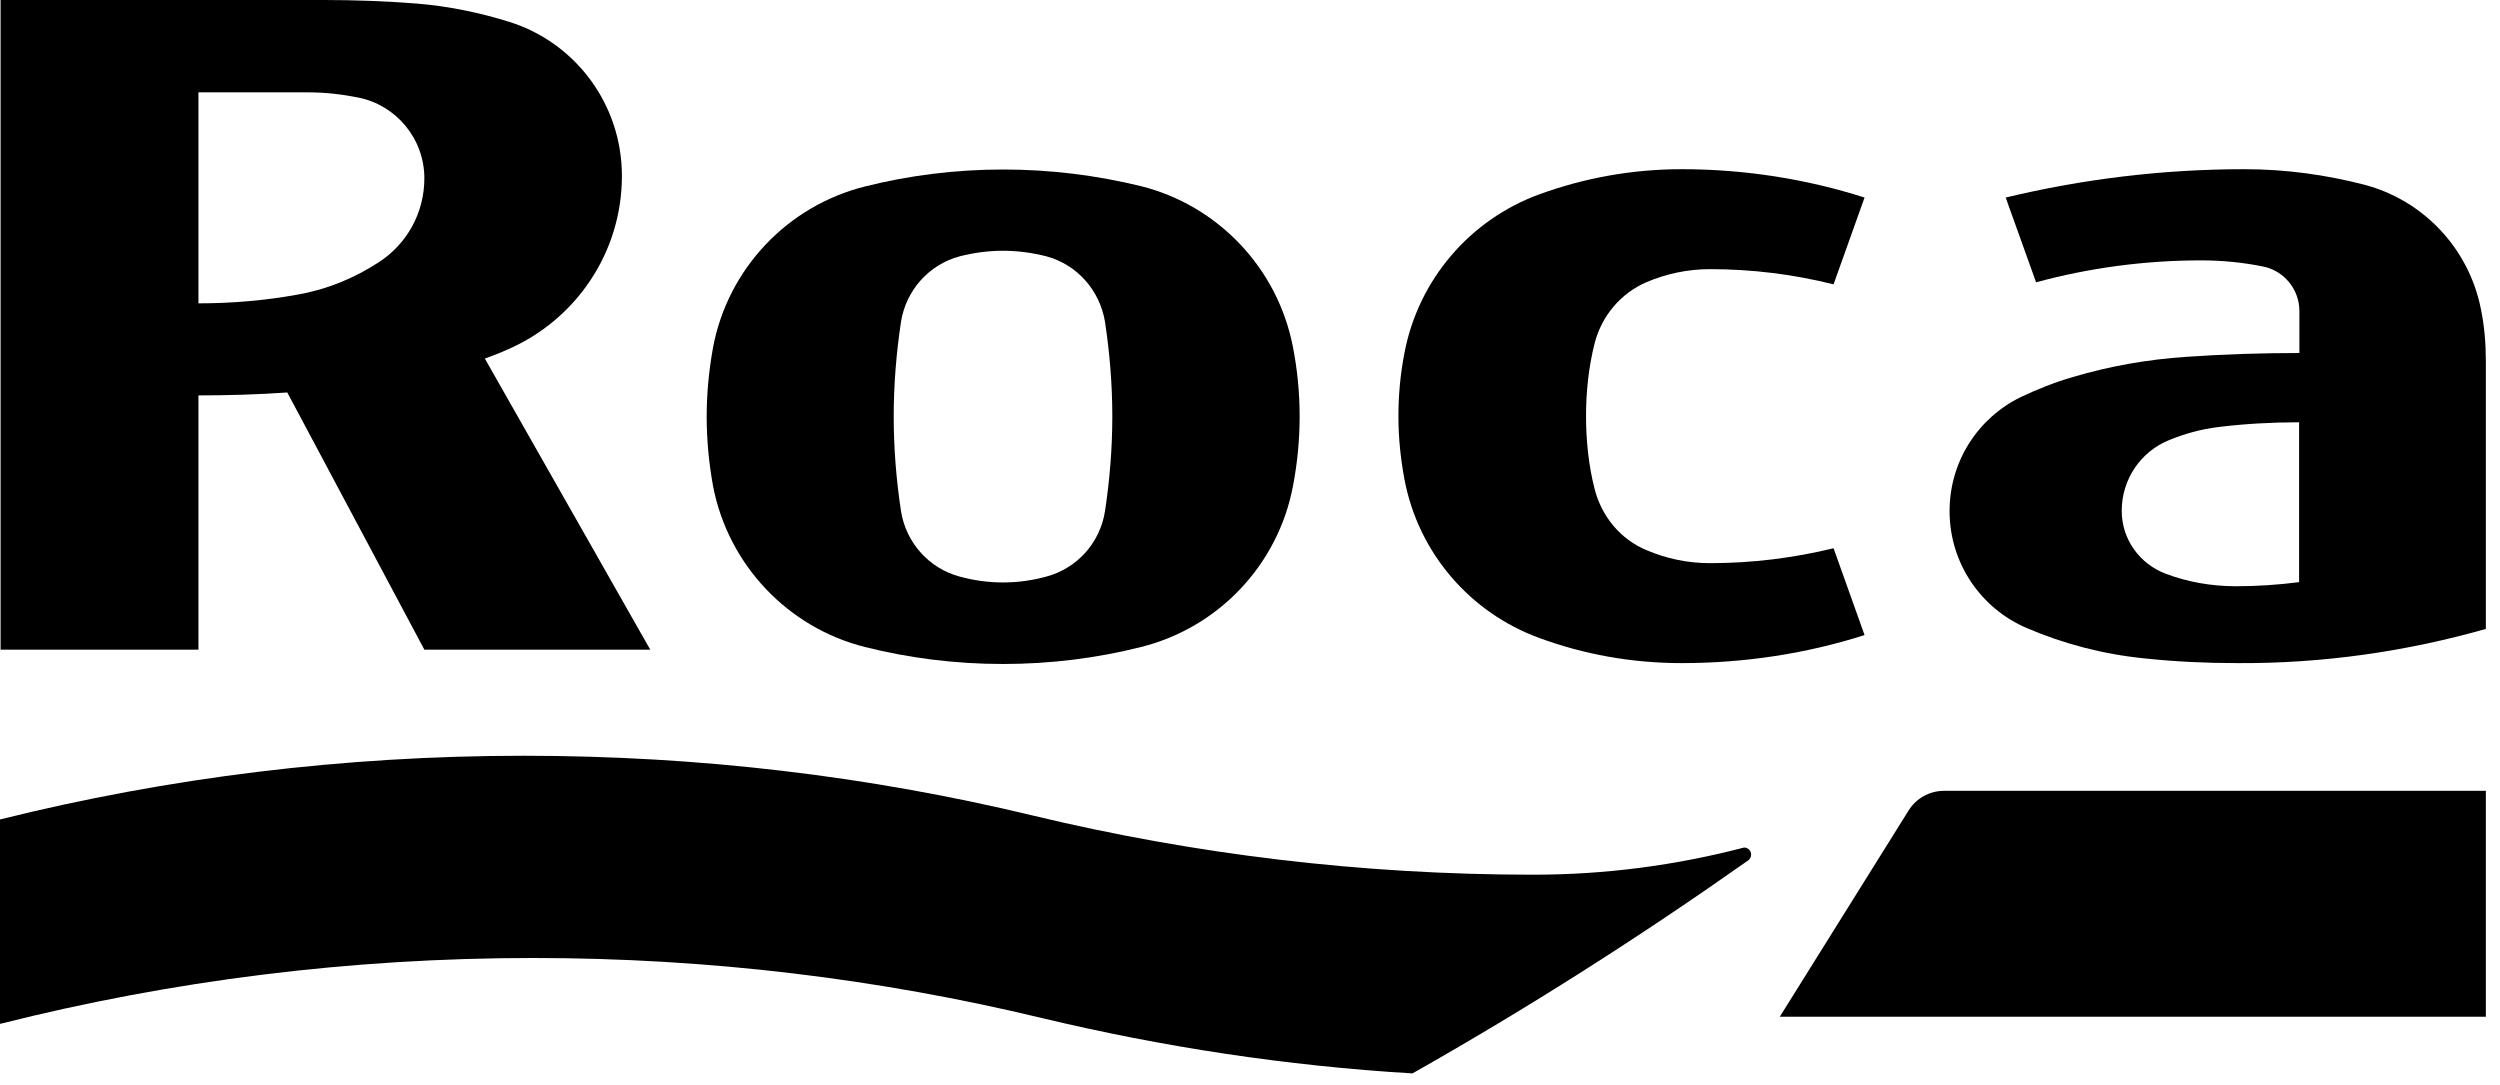
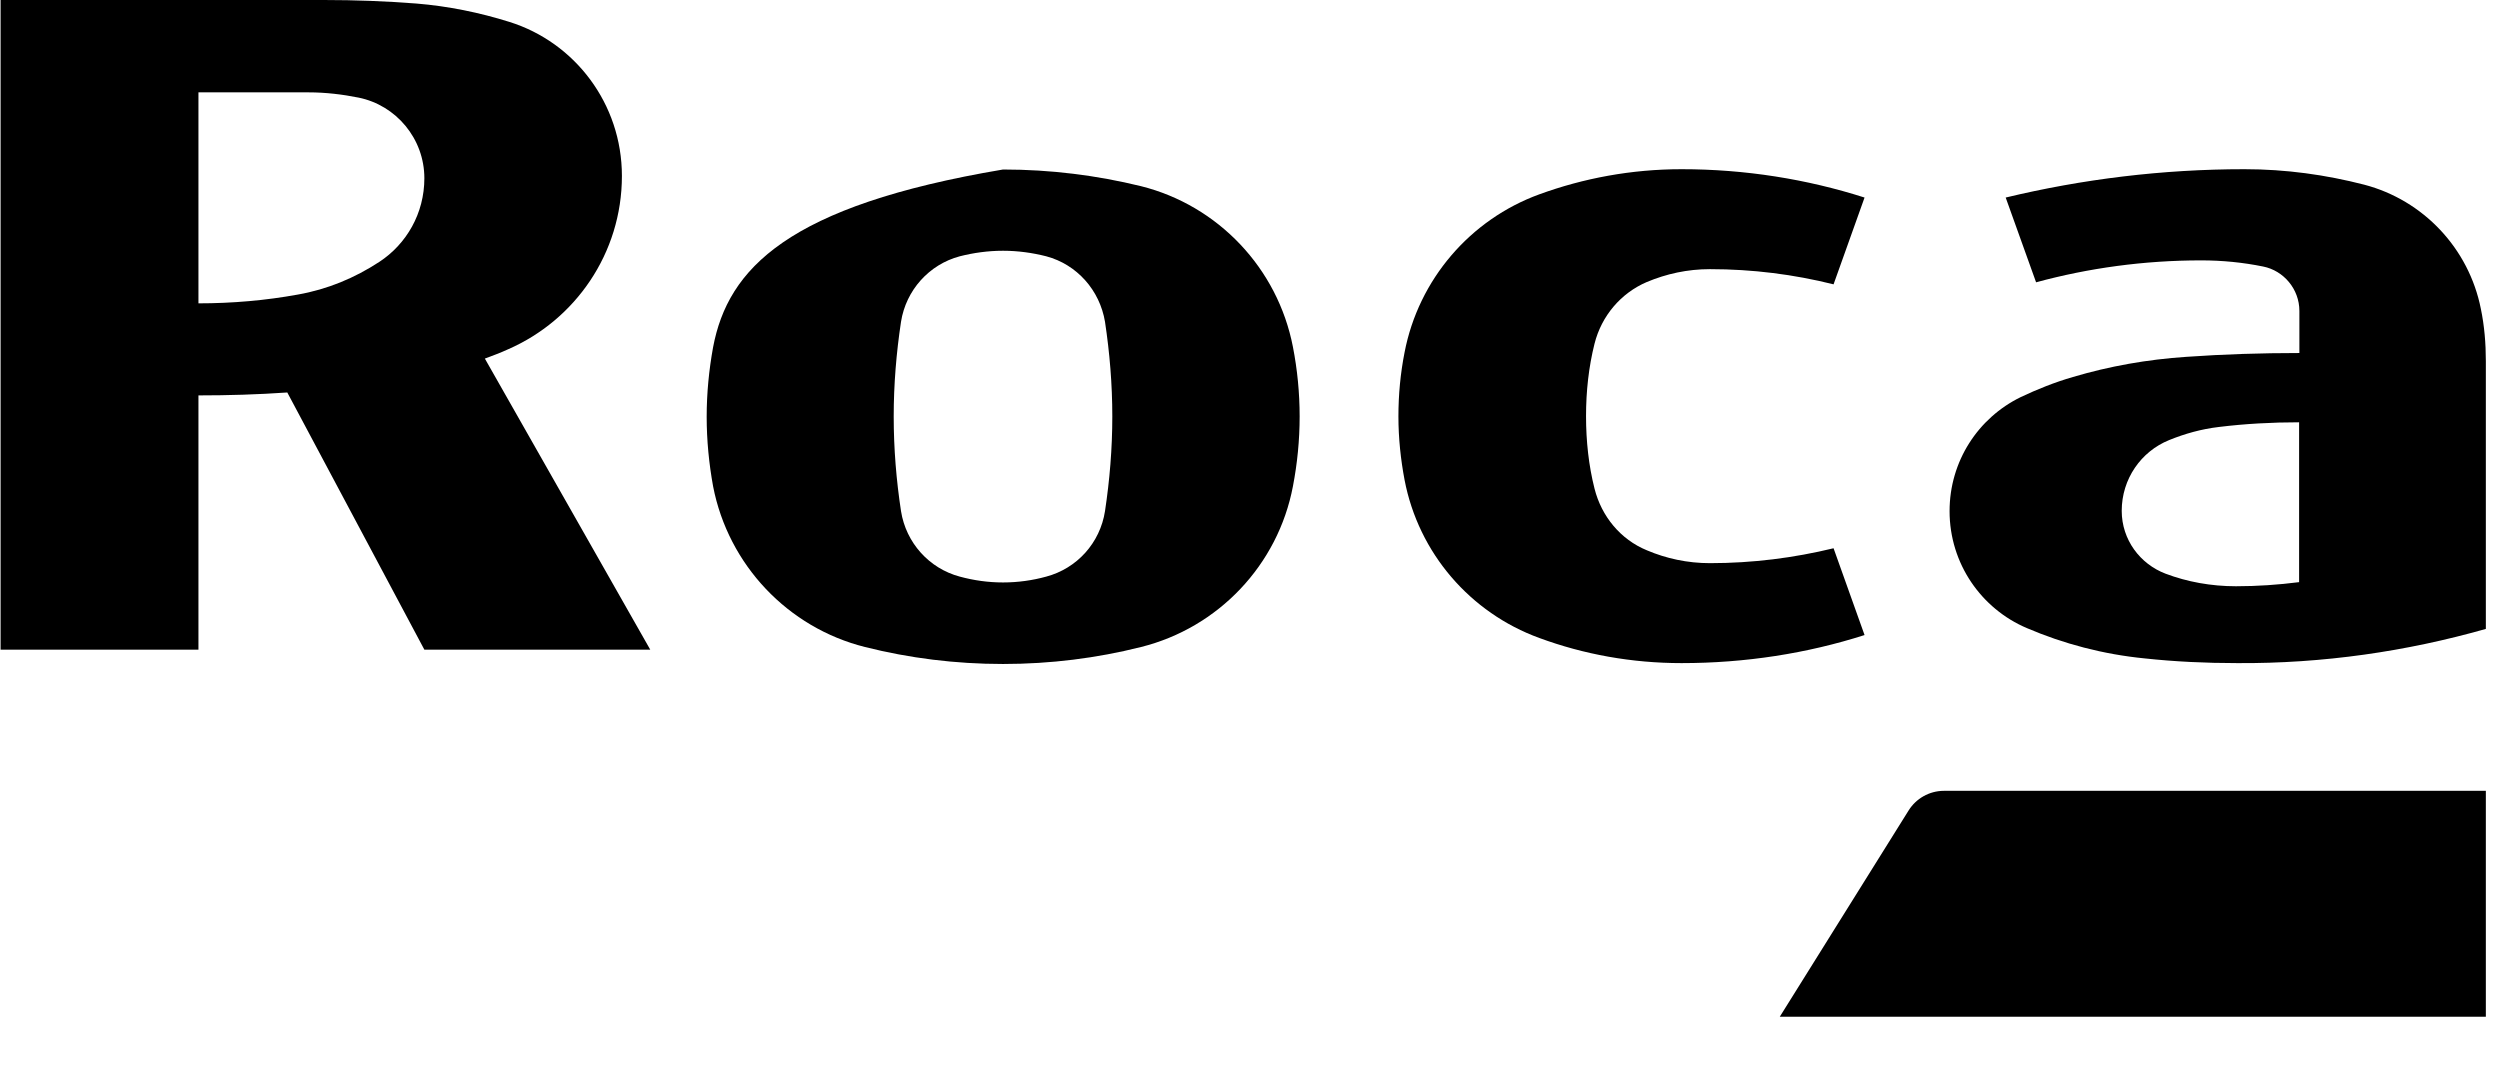
<svg xmlns="http://www.w3.org/2000/svg" width="106" height="46" viewBox="0 0 106 46" fill="none">
  <path d="M97.482 17.905V24.683C96.602 24.795 95.71 24.857 94.805 24.857C93.752 24.857 92.736 24.671 91.819 24.324C90.741 23.915 89.961 22.886 89.961 21.66C89.961 20.309 90.778 19.144 91.968 18.661C92.637 18.388 93.343 18.19 94.087 18.103C95.202 17.967 96.33 17.905 97.482 17.905ZM105.4 26.666V15.315C105.4 14.559 105.338 13.816 105.189 13.097C104.681 10.532 102.748 8.488 100.245 7.831C98.61 7.41 96.924 7.174 95.165 7.174C91.683 7.174 88.288 7.596 85.041 8.376L86.33 11.97C88.56 11.363 90.915 11.04 93.331 11.04C94.223 11.04 95.103 11.127 95.958 11.301C96.825 11.474 97.494 12.255 97.494 13.184V14.968C95.884 14.968 94.285 15.018 92.699 15.13C91.039 15.241 89.44 15.526 87.891 15.985C87.123 16.207 86.379 16.505 85.673 16.84C83.876 17.719 82.662 19.553 82.662 21.672C82.662 23.902 84.013 25.811 85.933 26.629C87.495 27.298 89.18 27.744 90.939 27.917C92.216 28.054 93.529 28.116 94.855 28.116C98.498 28.14 102.042 27.62 105.4 26.666Z" fill="black" />
  <path d="M17.993 7.559C17.993 9.046 17.237 10.347 16.084 11.103C15.044 11.784 13.891 12.267 12.627 12.49C11.264 12.738 9.852 12.862 8.414 12.862V3.916H13.086C13.805 3.916 14.523 4.002 15.205 4.139C16.791 4.461 17.993 5.873 17.993 7.559ZM26.369 7.46C26.369 4.399 24.374 1.797 21.599 0.929C20.335 0.533 19.009 0.26 17.646 0.149C16.357 0.05 15.056 0 13.73 0H0.025V27.546H8.414V16.765C9.678 16.765 10.93 16.728 12.181 16.641L17.993 27.546H27.571L20.558 15.204C20.892 15.08 21.227 14.956 21.549 14.807C24.387 13.568 26.369 10.743 26.369 7.46Z" fill="black" />
-   <path d="M47.162 17.658C47.162 19.021 47.05 20.359 46.852 21.672C46.642 23.023 45.663 24.101 44.361 24.448C43.779 24.609 43.16 24.696 42.528 24.696C41.896 24.696 41.288 24.609 40.694 24.448C39.393 24.101 38.414 23.011 38.203 21.672C38.005 20.371 37.893 19.033 37.893 17.658C37.893 16.295 38.005 14.956 38.203 13.643C38.414 12.305 39.393 11.214 40.694 10.867C41.276 10.719 41.896 10.632 42.528 10.632C43.16 10.632 43.779 10.719 44.361 10.867C45.663 11.214 46.629 12.305 46.852 13.643C47.05 14.956 47.162 16.295 47.162 17.658ZM55.105 17.658C55.105 16.654 55.006 15.663 54.82 14.709C54.175 11.375 51.648 8.711 48.376 7.893C46.505 7.435 44.547 7.187 42.528 7.187C40.52 7.187 38.55 7.435 36.679 7.906C33.395 8.724 30.867 11.388 30.235 14.721C30.062 15.675 29.963 16.666 29.963 17.67C29.963 18.674 30.062 19.665 30.235 20.619C30.88 23.952 33.408 26.616 36.679 27.434C38.55 27.905 40.508 28.153 42.528 28.153C44.547 28.153 46.505 27.905 48.376 27.434C51.66 26.616 54.188 23.952 54.82 20.619C55.006 19.653 55.105 18.661 55.105 17.658Z" fill="black" />
-   <path d="M0.025 43.407C7.249 41.585 14.807 40.619 22.602 40.619C30.036 40.619 37.261 41.498 44.2 43.171C49.28 44.386 54.522 45.191 59.887 45.513C64.794 42.738 69.54 39.714 74.124 36.48C74.199 36.43 74.248 36.331 74.248 36.232C74.248 36.071 74.112 35.935 73.951 35.935C71.051 36.691 68.078 37.087 65.017 37.087C57.718 37.087 50.618 36.22 43.816 34.584C36.876 32.911 29.652 32.044 22.205 32.044C14.56 32.044 7.113 32.973 0 34.745V43.407H0.025Z" fill="black" />
+   <path d="M47.162 17.658C47.162 19.021 47.05 20.359 46.852 21.672C46.642 23.023 45.663 24.101 44.361 24.448C43.779 24.609 43.16 24.696 42.528 24.696C41.896 24.696 41.288 24.609 40.694 24.448C39.393 24.101 38.414 23.011 38.203 21.672C38.005 20.371 37.893 19.033 37.893 17.658C37.893 16.295 38.005 14.956 38.203 13.643C38.414 12.305 39.393 11.214 40.694 10.867C41.276 10.719 41.896 10.632 42.528 10.632C43.16 10.632 43.779 10.719 44.361 10.867C45.663 11.214 46.629 12.305 46.852 13.643C47.05 14.956 47.162 16.295 47.162 17.658ZM55.105 17.658C55.105 16.654 55.006 15.663 54.82 14.709C54.175 11.375 51.648 8.711 48.376 7.893C46.505 7.435 44.547 7.187 42.528 7.187C33.395 8.724 30.867 11.388 30.235 14.721C30.062 15.675 29.963 16.666 29.963 17.67C29.963 18.674 30.062 19.665 30.235 20.619C30.88 23.952 33.408 26.616 36.679 27.434C38.55 27.905 40.508 28.153 42.528 28.153C44.547 28.153 46.505 27.905 48.376 27.434C51.66 26.616 54.188 23.952 54.82 20.619C55.006 19.653 55.105 18.661 55.105 17.658Z" fill="black" />
  <path d="M80.927 34.361C81.237 33.865 81.795 33.531 82.427 33.531H105.4V43.109H75.463L80.927 34.361Z" fill="black" />
  <path d="M59.293 17.657C59.293 16.728 59.38 15.823 59.553 14.944C60.148 11.846 62.341 9.306 65.266 8.24C67.137 7.558 69.169 7.174 71.3 7.174C74.001 7.174 76.616 7.596 79.057 8.376L77.743 12.056C76.058 11.635 74.311 11.412 72.502 11.412C71.548 11.412 70.656 11.61 69.826 11.957C68.723 12.428 67.905 13.395 67.608 14.572C67.36 15.563 67.248 16.592 67.248 17.645C67.248 18.698 67.36 19.739 67.608 20.718C67.905 21.895 68.71 22.874 69.826 23.332C70.643 23.68 71.548 23.878 72.502 23.878C74.311 23.878 76.058 23.655 77.743 23.246L79.057 26.926C76.616 27.707 74.001 28.116 71.3 28.116C69.181 28.116 67.149 27.744 65.266 27.05C62.341 25.984 60.148 23.456 59.553 20.346C59.392 19.491 59.293 18.587 59.293 17.657Z" fill="black" />
</svg>